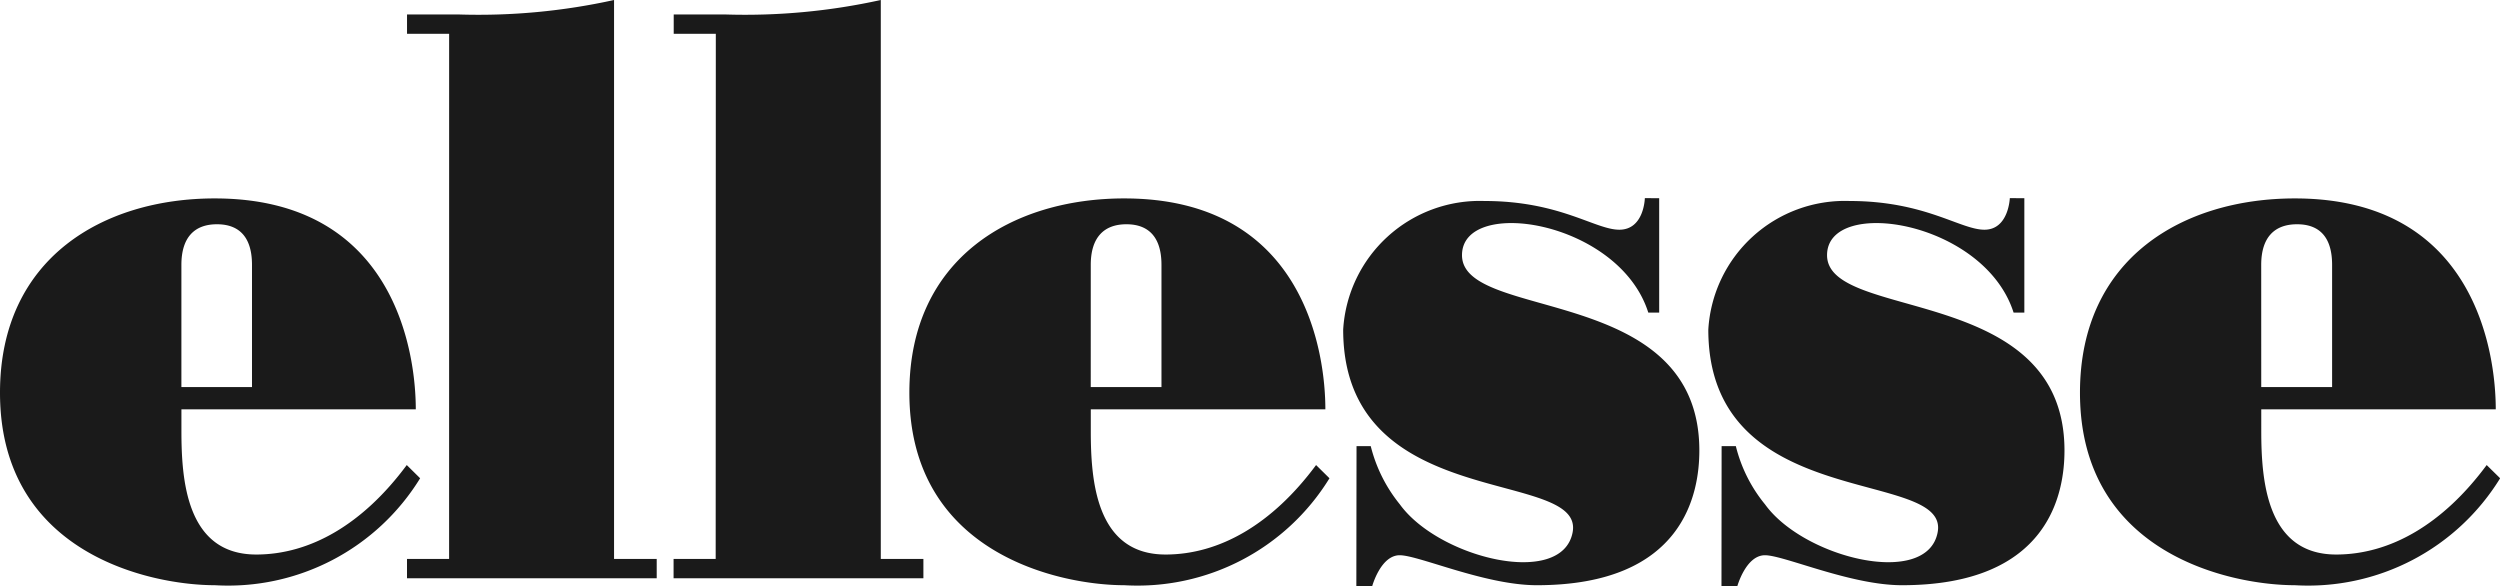
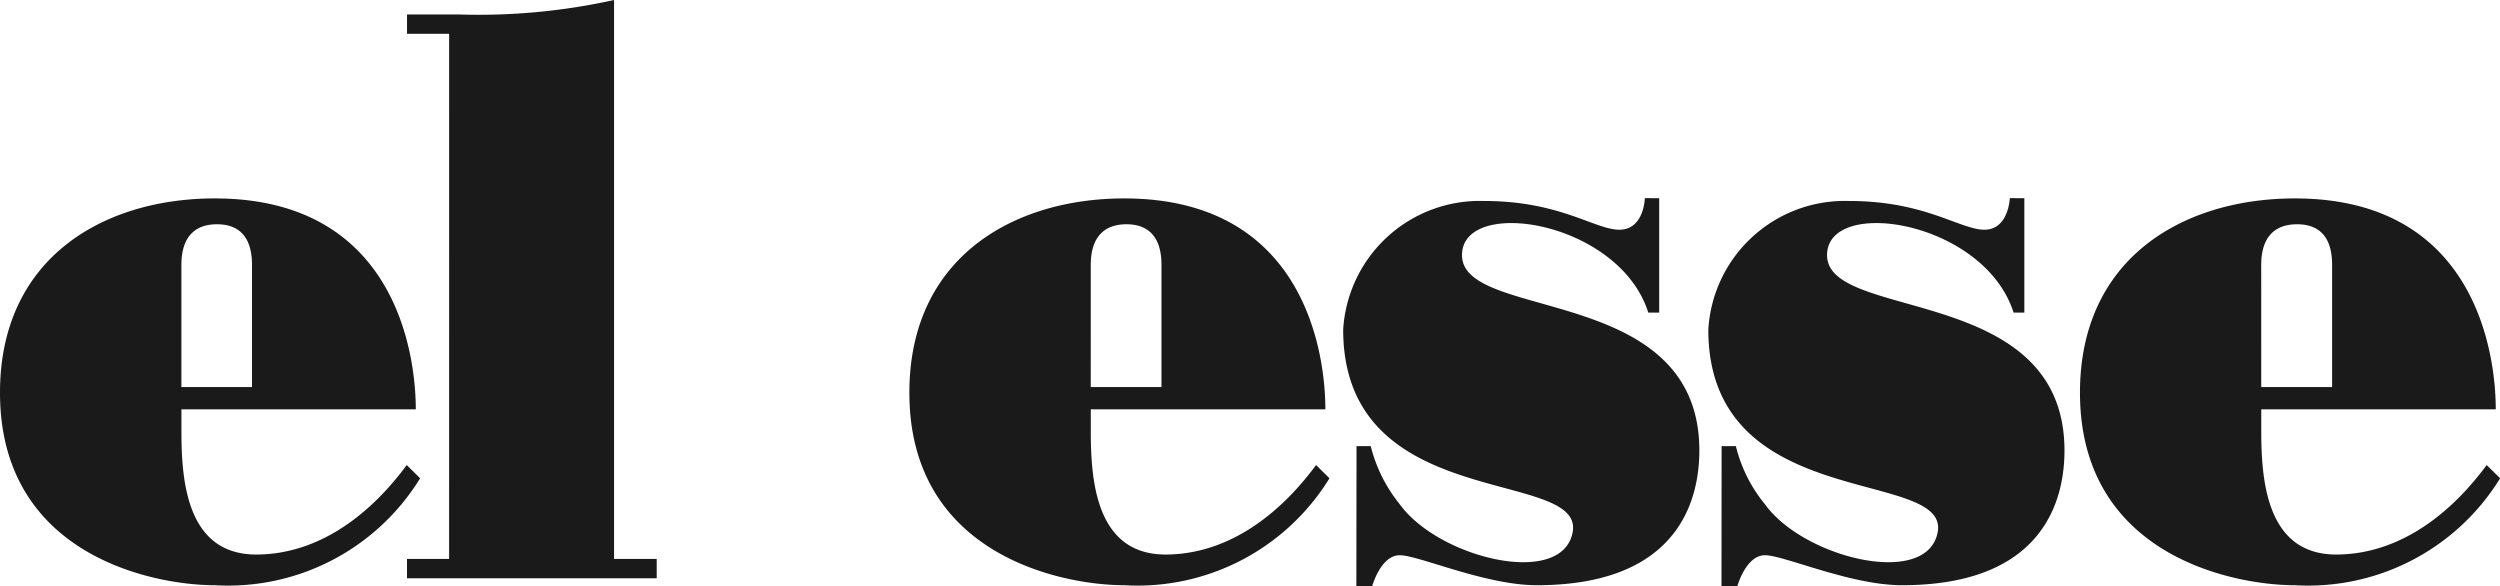
<svg xmlns="http://www.w3.org/2000/svg" id="fuchinashi_ellesse" width="95" height="22.283" viewBox="0 0 95 22.283">
-   <path id="パス_468" data-name="パス 468" d="M18.85,1.284h-1.6V.55h1.967A23.925,23.925,0,0,0,25.119,0V21.239h1.619v.735H17.245v-.735h1.6Z" transform="translate(8.351)" fill="#1a1a1a" />
  <path id="パス_469" data-name="パス 469" d="M12.021,1.284h-1.6V.55h1.967a23.874,23.874,0,0,0,5.9-.55V21.239h1.621v.735H10.42v-.735h1.6Z" transform="translate(5.046)" fill="#1a1a1a" />
  <path id="パス_470" data-name="パス 470" d="M46.4,5.071V9.417h-.414c-1.108-3.5-7.079-4.426-7.079-2.182,0,2.537,9.019,1.065,9.019,7.423,0,1.612-.575,5.119-6.176,5.119-1.962,0-4.486-1.139-5.211-1.139s-1.047,1.184-1.047,1.184h-.6l.007-5.33h.54a5.7,5.7,0,0,0,1.107,2.214c1.476,2.04,6.157,3.184,6.564,1.065.475-2.484-8.718-.685-8.718-7.708a5.2,5.2,0,0,1,5.371-4.886c2.869,0,4.2,1.091,5.122,1.091.945,0,.97-1.2.97-1.2Z" transform="translate(16.649 2.461)" fill="#1a1a1a" />
  <path id="パス_471" data-name="パス 471" d="M55.748,5.071V9.417h-.409c-1.115-3.5-7.088-4.426-7.088-2.182,0,2.537,9.022,1.065,9.022,7.423,0,1.612-.575,5.119-6.175,5.119-1.962,0-4.481-1.139-5.207-1.139s-1.052,1.184-1.052,1.184h-.6l.005-5.33h.541a5.6,5.6,0,0,0,1.11,2.214c1.471,2.04,6.153,3.184,6.558,1.065.481-2.484-8.714-.685-8.714-7.708a5.195,5.195,0,0,1,5.37-4.886c2.868,0,4.2,1.091,5.122,1.091s.965-1.2.965-1.2Z" transform="translate(21.177 2.461)" fill="#1a1a1a" />
  <path id="パス_472" data-name="パス 472" d="M38.739,15.207c-1.663,2.244-3.664,3.4-5.721,3.4-2.655,0-2.84-2.837-2.84-4.7V13.09h8.914c0-2.133-.788-8.015-7.644-8.015-4.212,0-8.164,2.244-8.164,7.383,0,6.168,5.8,7.315,8.164,7.315a8.565,8.565,0,0,0,7.8-4.064ZM30.177,7.6c0-1.041.5-1.543,1.354-1.543s1.333.5,1.333,1.543v4.643H30.176Z" transform="translate(11.272 2.465)" fill="#1a1a1a" />
  <path id="パス_473" data-name="パス 473" d="M68.712,15.207c-1.661,2.244-3.662,3.4-5.721,3.4-2.653,0-2.845-2.837-2.845-4.7V13.09h8.911c0-2.133-.784-8.015-7.634-8.015-4.218,0-8.166,2.244-8.166,7.383,0,6.168,5.8,7.315,8.166,7.315a8.564,8.564,0,0,0,7.8-4.064ZM60.144,7.6c0-1.041.5-1.543,1.362-1.543s1.332.5,1.332,1.543v4.643H60.145Z" transform="translate(25.782 2.465)" fill="#1a1a1a" />
  <path id="パス_474" data-name="パス 474" d="M15.457,15.207c-1.663,2.244-3.662,3.4-5.721,3.4-2.658,0-2.842-2.837-2.842-4.7V13.09H15.8c0-2.133-.789-8.015-7.64-8.015C3.95,5.075,0,7.319,0,12.458c0,6.168,5.8,7.315,8.165,7.315a8.565,8.565,0,0,0,7.8-4.064ZM6.893,7.6c0-1.041.494-1.543,1.351-1.543s1.332.5,1.332,1.543v4.643H6.893Z" transform="translate(0 2.465)" fill="#1a1a1a" />
</svg>